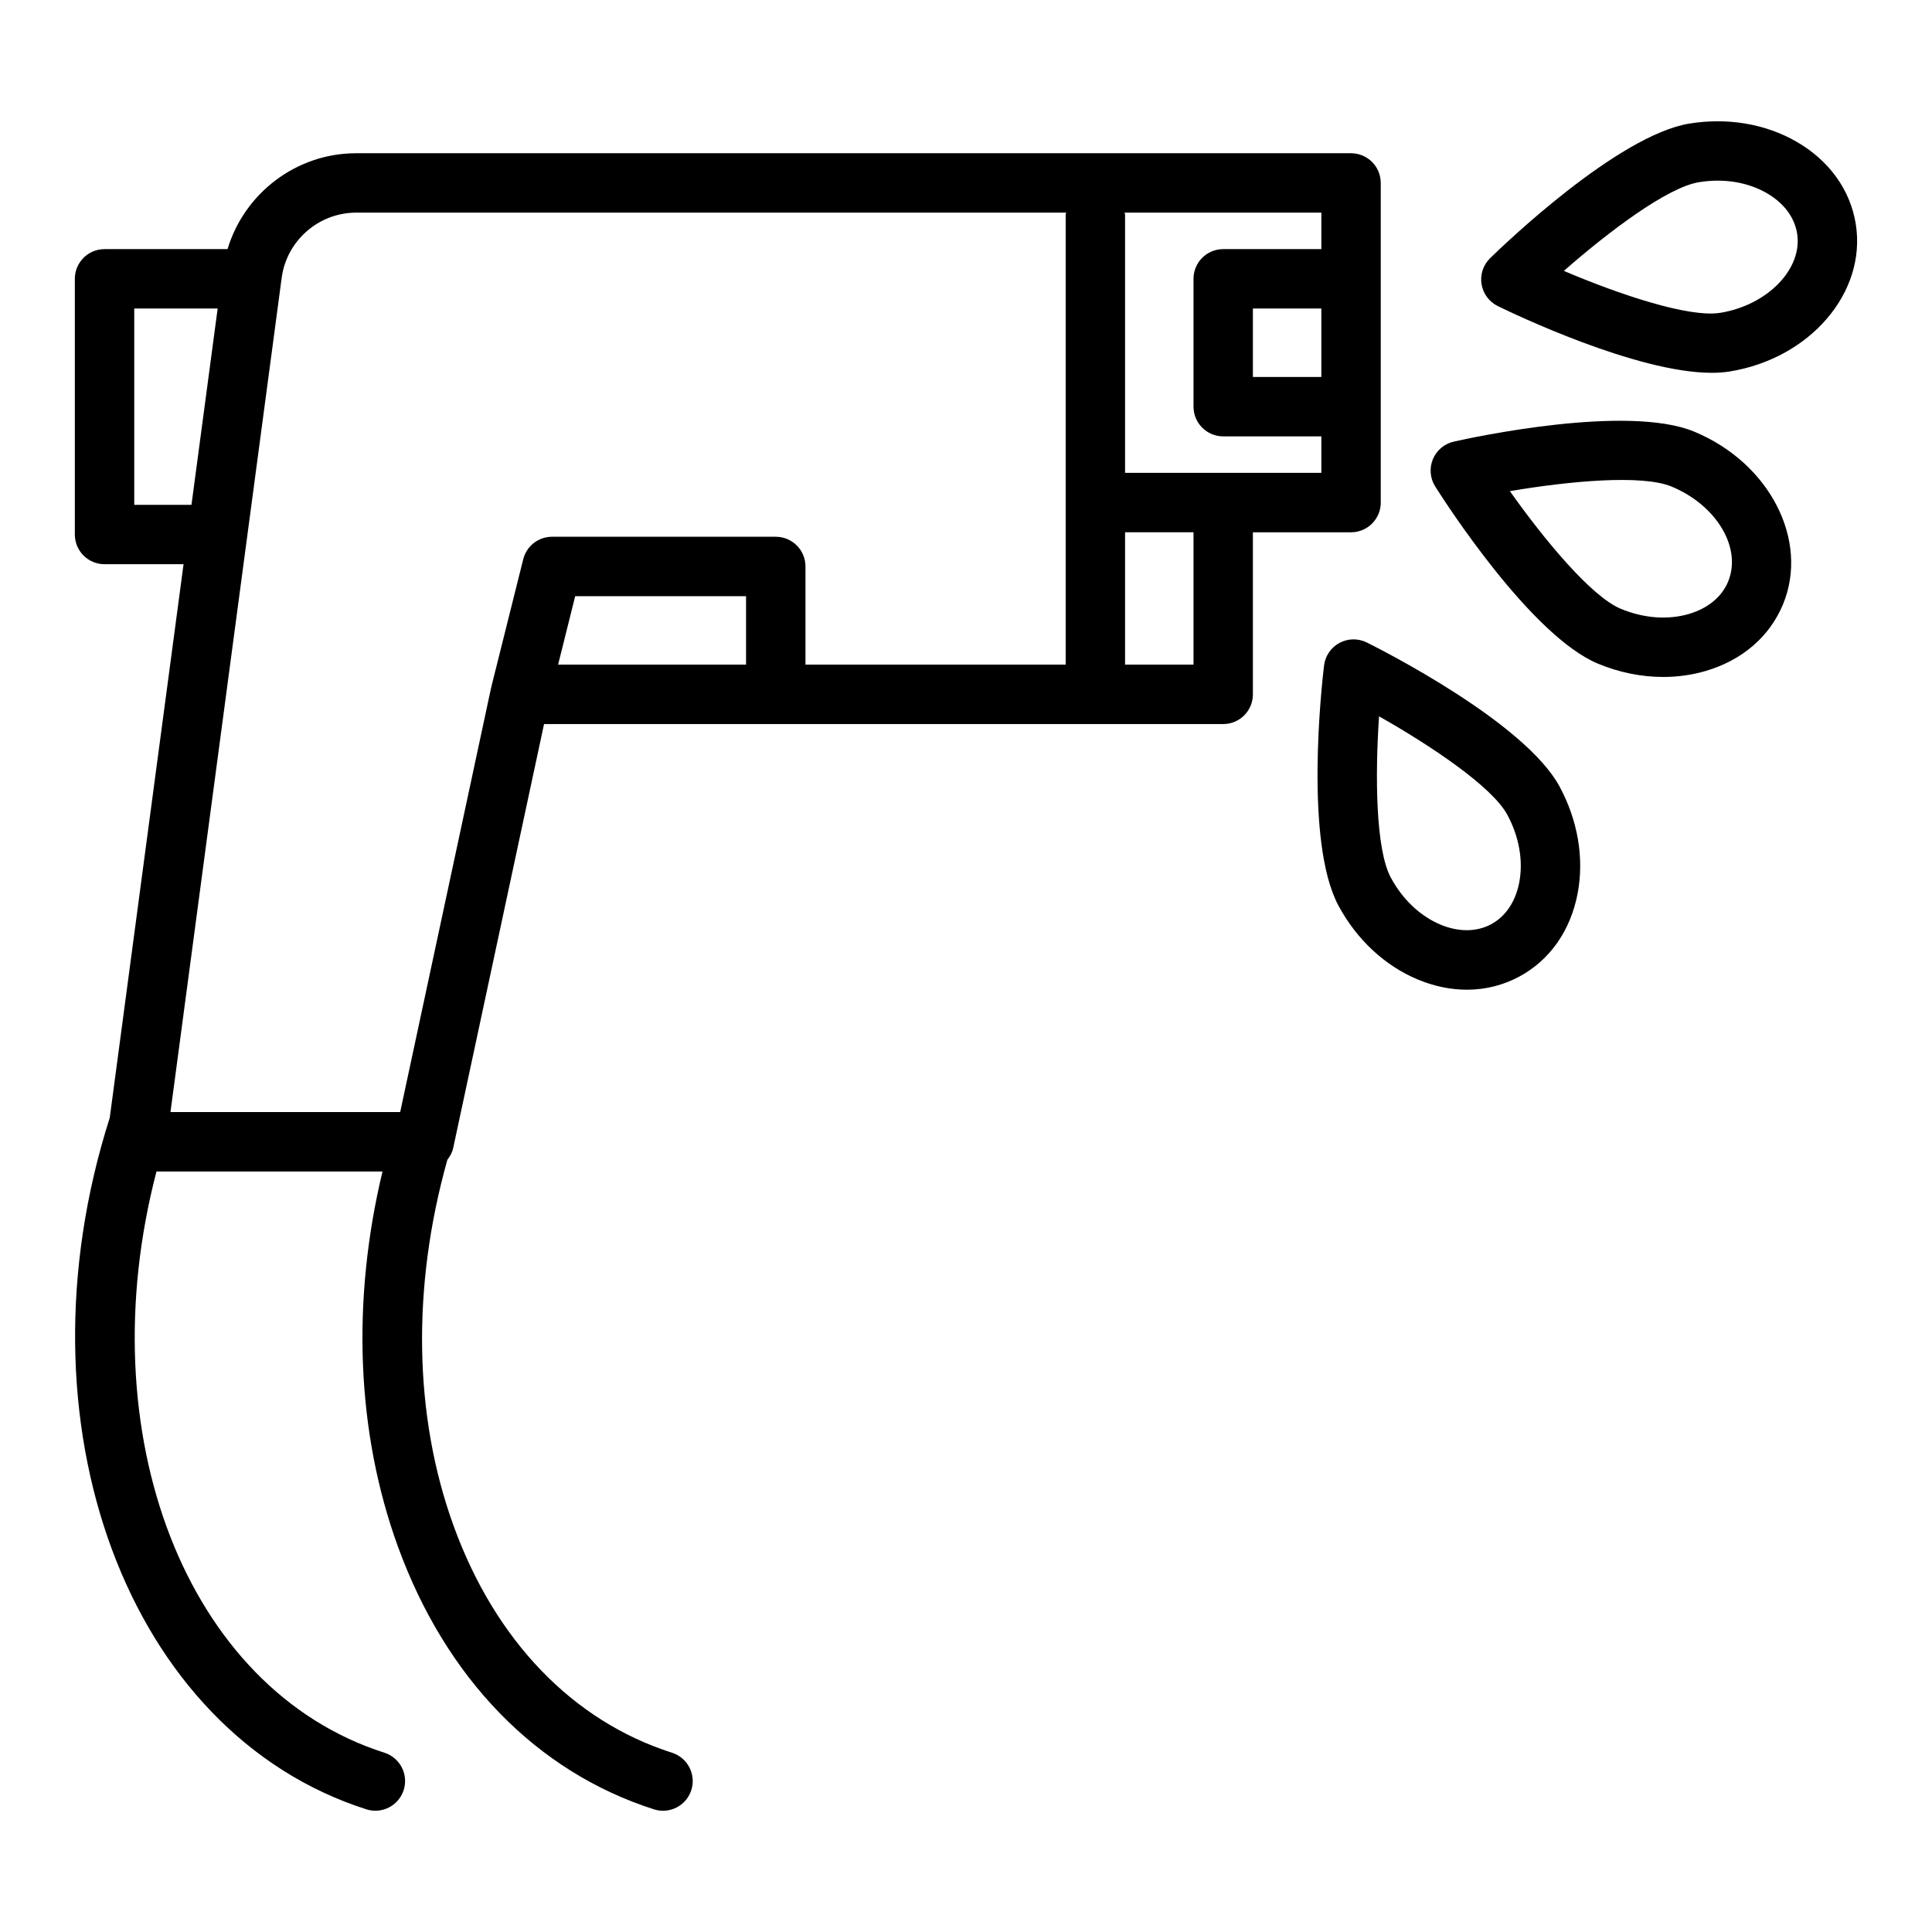
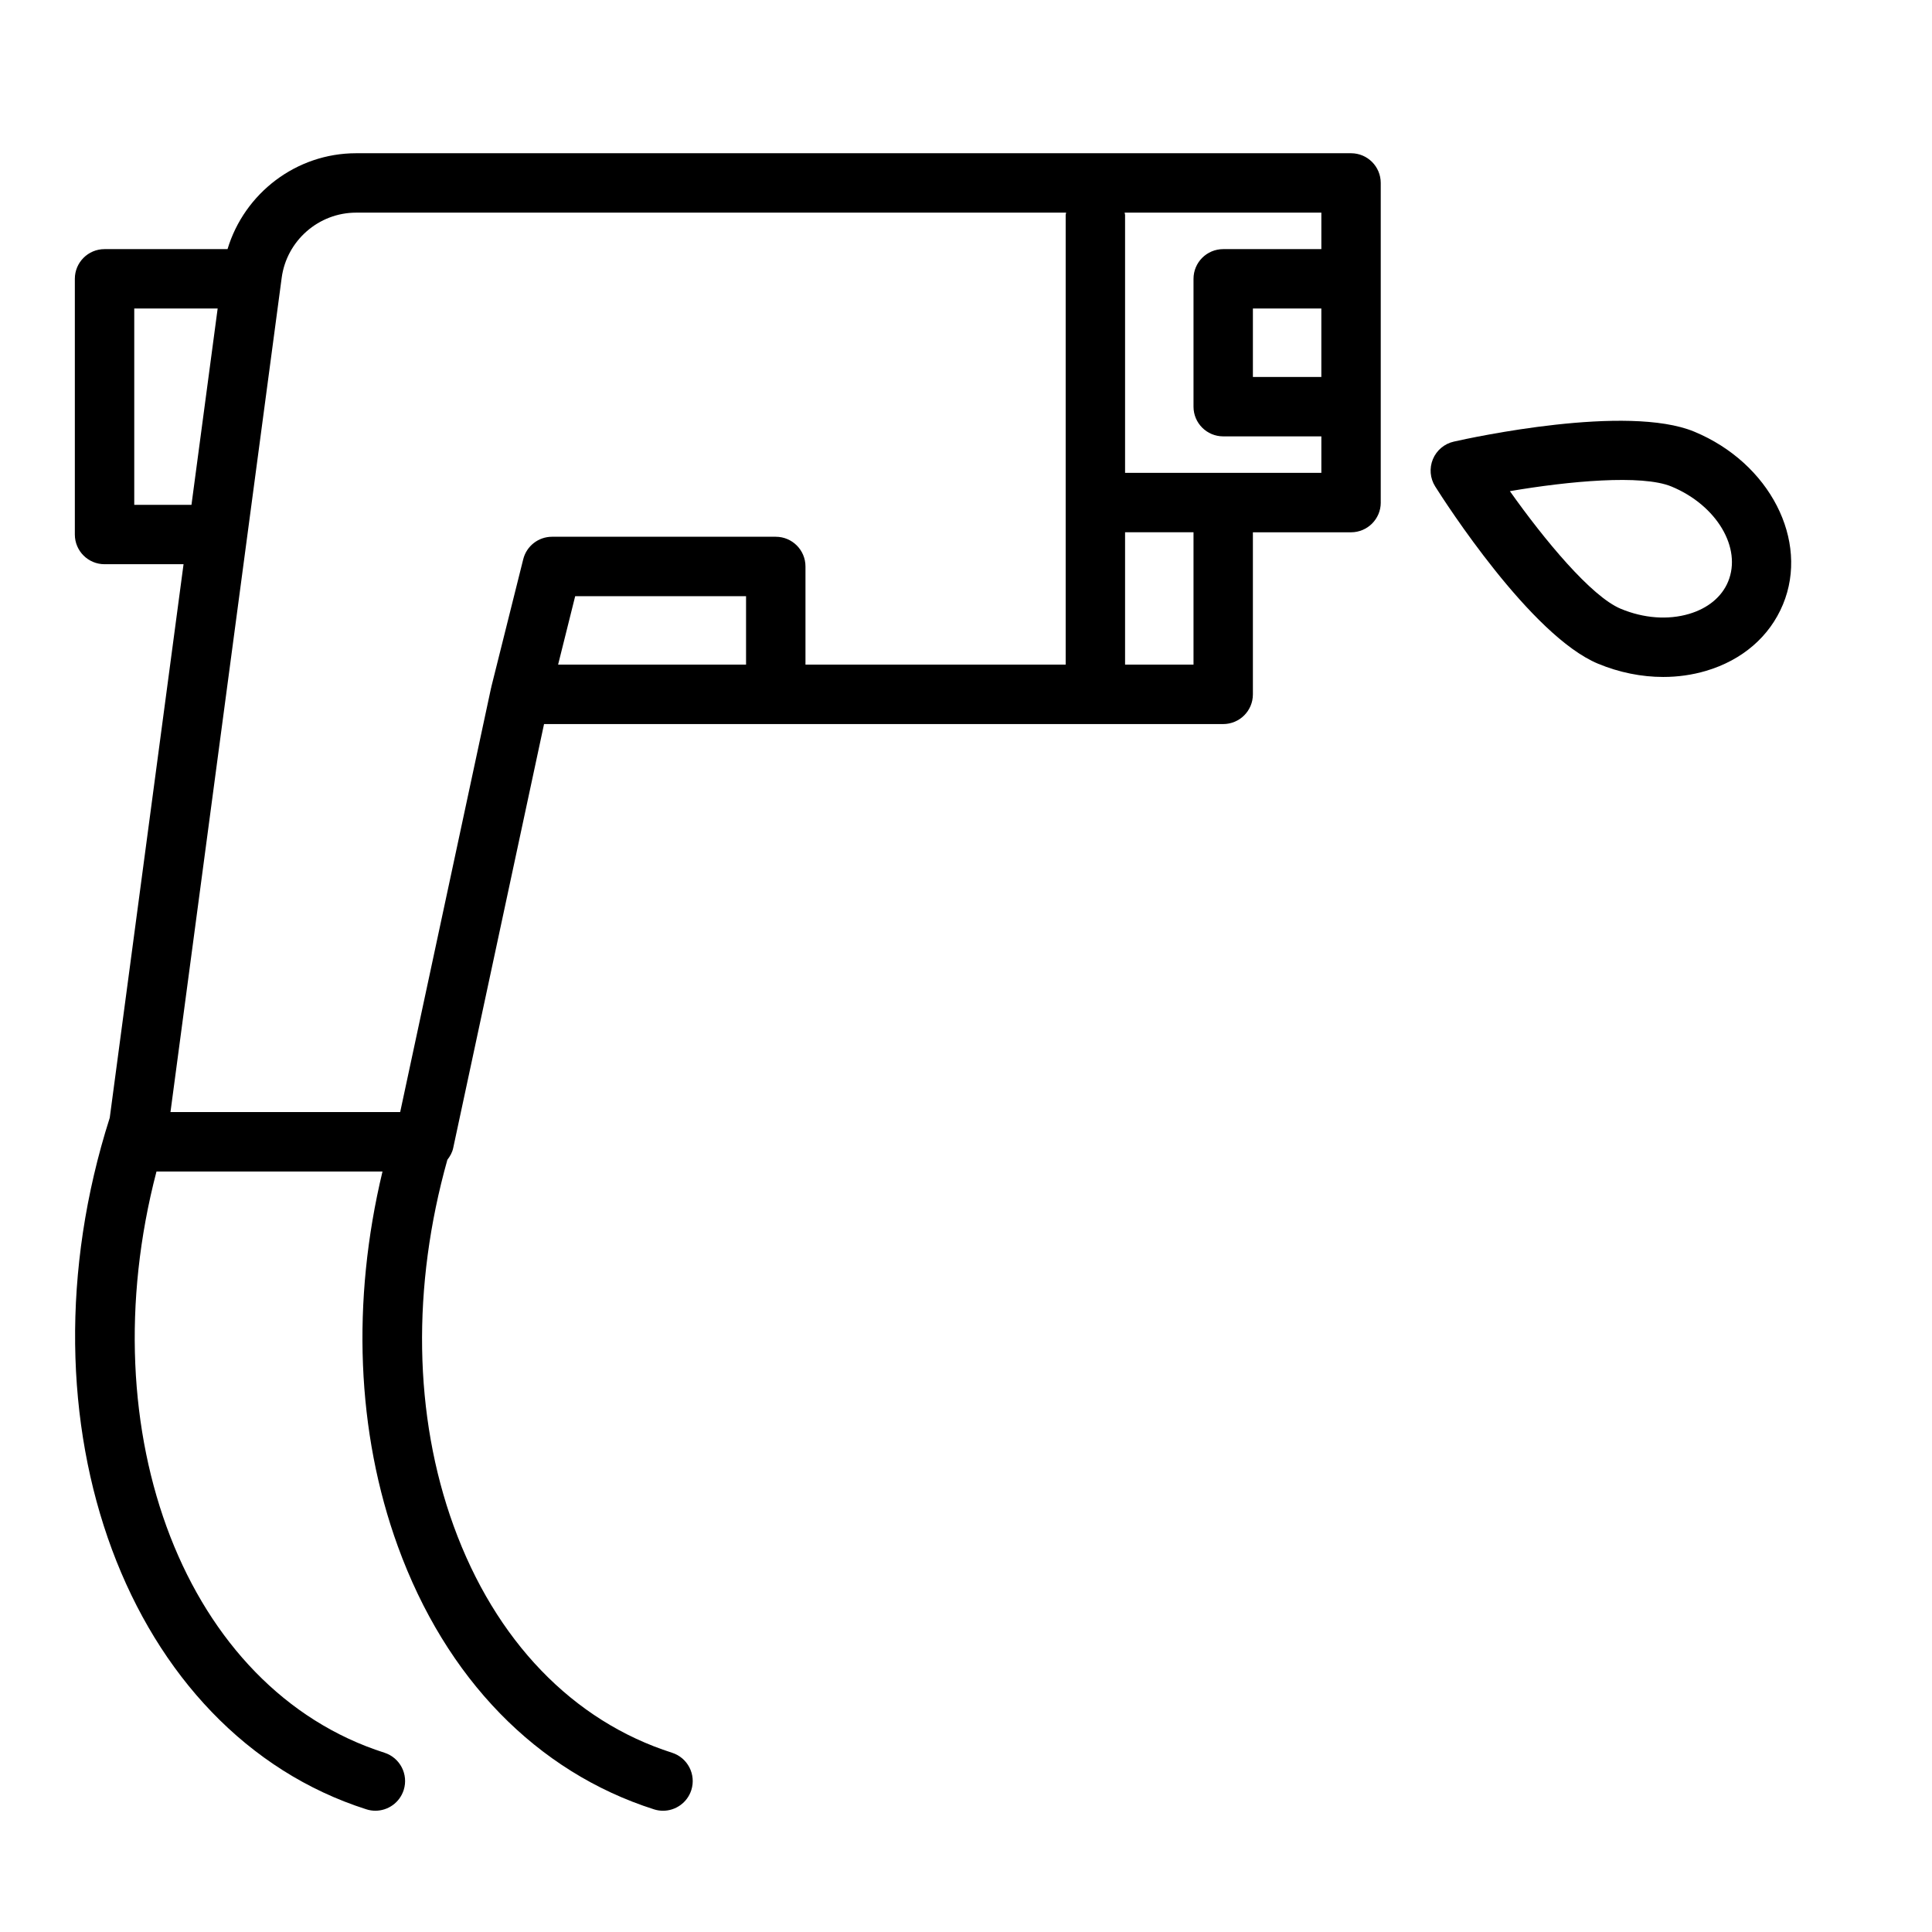
<svg xmlns="http://www.w3.org/2000/svg" fill="#000000" width="800px" height="800px" version="1.1" viewBox="144 144 512 512">
  <g>
    <path d="m509.91 277.18v-84.699c0-4.348-3.519-7.871-7.871-7.871h-263.67c-15.875 0-29.609 10.609-34.07 25.41h-32.594c-4.352 0-7.871 3.523-7.871 7.871v67.762c0 4.348 3.519 7.871 7.871 7.871h20.938l-19.566 146.76c-0.004 0.016-0.02 0.027-0.023 0.043-25.77 80.816 4.75 162.98 68.035 183.16 0.793 0.254 1.598 0.375 2.391 0.375 3.336 0 6.434-2.137 7.504-5.484 1.316-4.141-0.969-8.57-5.113-9.891-52.652-16.785-78.539-84.637-60.402-154.02h59.895c-8.242 34.344-6.898 69.129 4.062 99.312 12.723 35.055 36.84 59.812 67.887 69.715 0.793 0.254 1.598 0.375 2.391 0.375 3.336 0 6.434-2.137 7.504-5.484 1.316-4.141-0.969-8.566-5.113-9.891-26.301-8.387-46.848-29.727-57.871-60.09-10.633-29.27-11.094-63.492-1.668-97.051 0.707-0.91 1.289-1.922 1.543-3.109l24.078-112.36h179.98c4.352 0 7.871-3.523 7.871-7.871v-42.949h26.008c4.359-0.004 7.879-3.531 7.879-7.879zm-15.742-33.281h-18.137v-18.137h18.137zm-314.59 33.883v-52.02h22.102l-6.938 52.02zm39.07-60.16c1.316-9.844 9.793-17.27 19.727-17.27h188.16c-0.016 0.207-0.121 0.387-0.121 0.602v119.18h-68.957v-26.016c0-4.348-3.519-7.871-7.871-7.871h-59.293c-3.613 0-6.758 2.461-7.633 5.961l-8.473 33.883c-0.008 0.039 0.008 0.074 0 0.113-0.012 0.055-0.047 0.094-0.059 0.148l-24.078 112.36h-60.875zm73.254 102.51 4.527-18.141h45.281v18.141zm168.39 0h-18.137v-35.082h18.137zm7.871-50.824h-26.008v-68.355c0-0.211-0.105-0.391-0.121-0.602h52.137v9.668h-26.008c-4.352 0-7.871 3.523-7.871 7.871v33.879c0 4.348 3.519 7.871 7.871 7.871h26.008v9.668z" />
    <path d="m593.01 258.4c-17.789-7.383-59.094 1.582-63.738 2.633-2.5 0.562-4.559 2.301-5.543 4.664-0.977 2.363-0.754 5.055 0.613 7.219 2.543 4.031 25.367 39.59 43.164 46.977 5.621 2.328 11.508 3.508 17.266 3.508 3.875 0 7.688-0.535 11.324-1.609 9.633-2.848 16.883-9.105 20.41-17.613 7.031-16.953-3.512-37.488-23.496-45.777zm8.953 39.746c-1.668 4.031-5.344 7.07-10.332 8.543-5.598 1.656-12.023 1.176-18.098-1.348-7.84-3.254-20.273-18.297-29.398-31.18 15.566-2.652 34.992-4.484 42.844-1.219 11.965 4.961 18.691 16.266 14.984 25.203z" />
-     <path d="m506.21 314.26c-2.297-1.133-4.996-1.094-7.242 0.121-2.254 1.215-3.773 3.449-4.082 5.988-0.57 4.731-5.305 46.727 3.844 63.68 4.828 8.957 12.277 15.891 20.973 19.52 4.336 1.809 8.742 2.715 13.031 2.715 4.875 0 9.602-1.168 13.914-3.488 8.102-4.371 13.59-12.215 15.453-22.09 1.746-9.258 0.047-19.293-4.789-28.246-9.152-16.965-46.836-36.074-51.102-38.199zm40.422 63.527c-0.969 5.117-3.613 9.07-7.457 11.145-3.852 2.07-8.625 2.106-13.406 0.109-5.383-2.246-10.062-6.668-13.184-12.461-4.035-7.481-4.184-26.992-3.121-42.742 13.738 7.769 29.957 18.617 33.996 26.09 3.117 5.789 4.246 12.137 3.172 17.859z" />
-     <path d="m635.8 203.38c-1.461-9.094-7.059-16.859-15.766-21.863-8.172-4.699-18.203-6.391-28.25-4.781-19.027 3.051-49.477 32.344-52.883 35.68-1.836 1.789-2.684 4.352-2.277 6.875 0.406 2.527 2.016 4.695 4.312 5.824 3.953 1.938 36.723 17.684 56.703 17.684 1.652 0 3.231-0.109 4.684-0.344 21.363-3.43 36.383-20.957 33.477-39.074zm-35.969 23.531c-8.41 1.301-26.859-4.938-41.391-11.121 11.863-10.418 27.445-22.168 35.832-23.512 6.504-1.055 12.859-0.023 17.91 2.887 4.512 2.594 7.379 6.394 8.07 10.703 1.512 9.387-7.844 19.023-20.422 21.043z" />
  </g>
</svg>